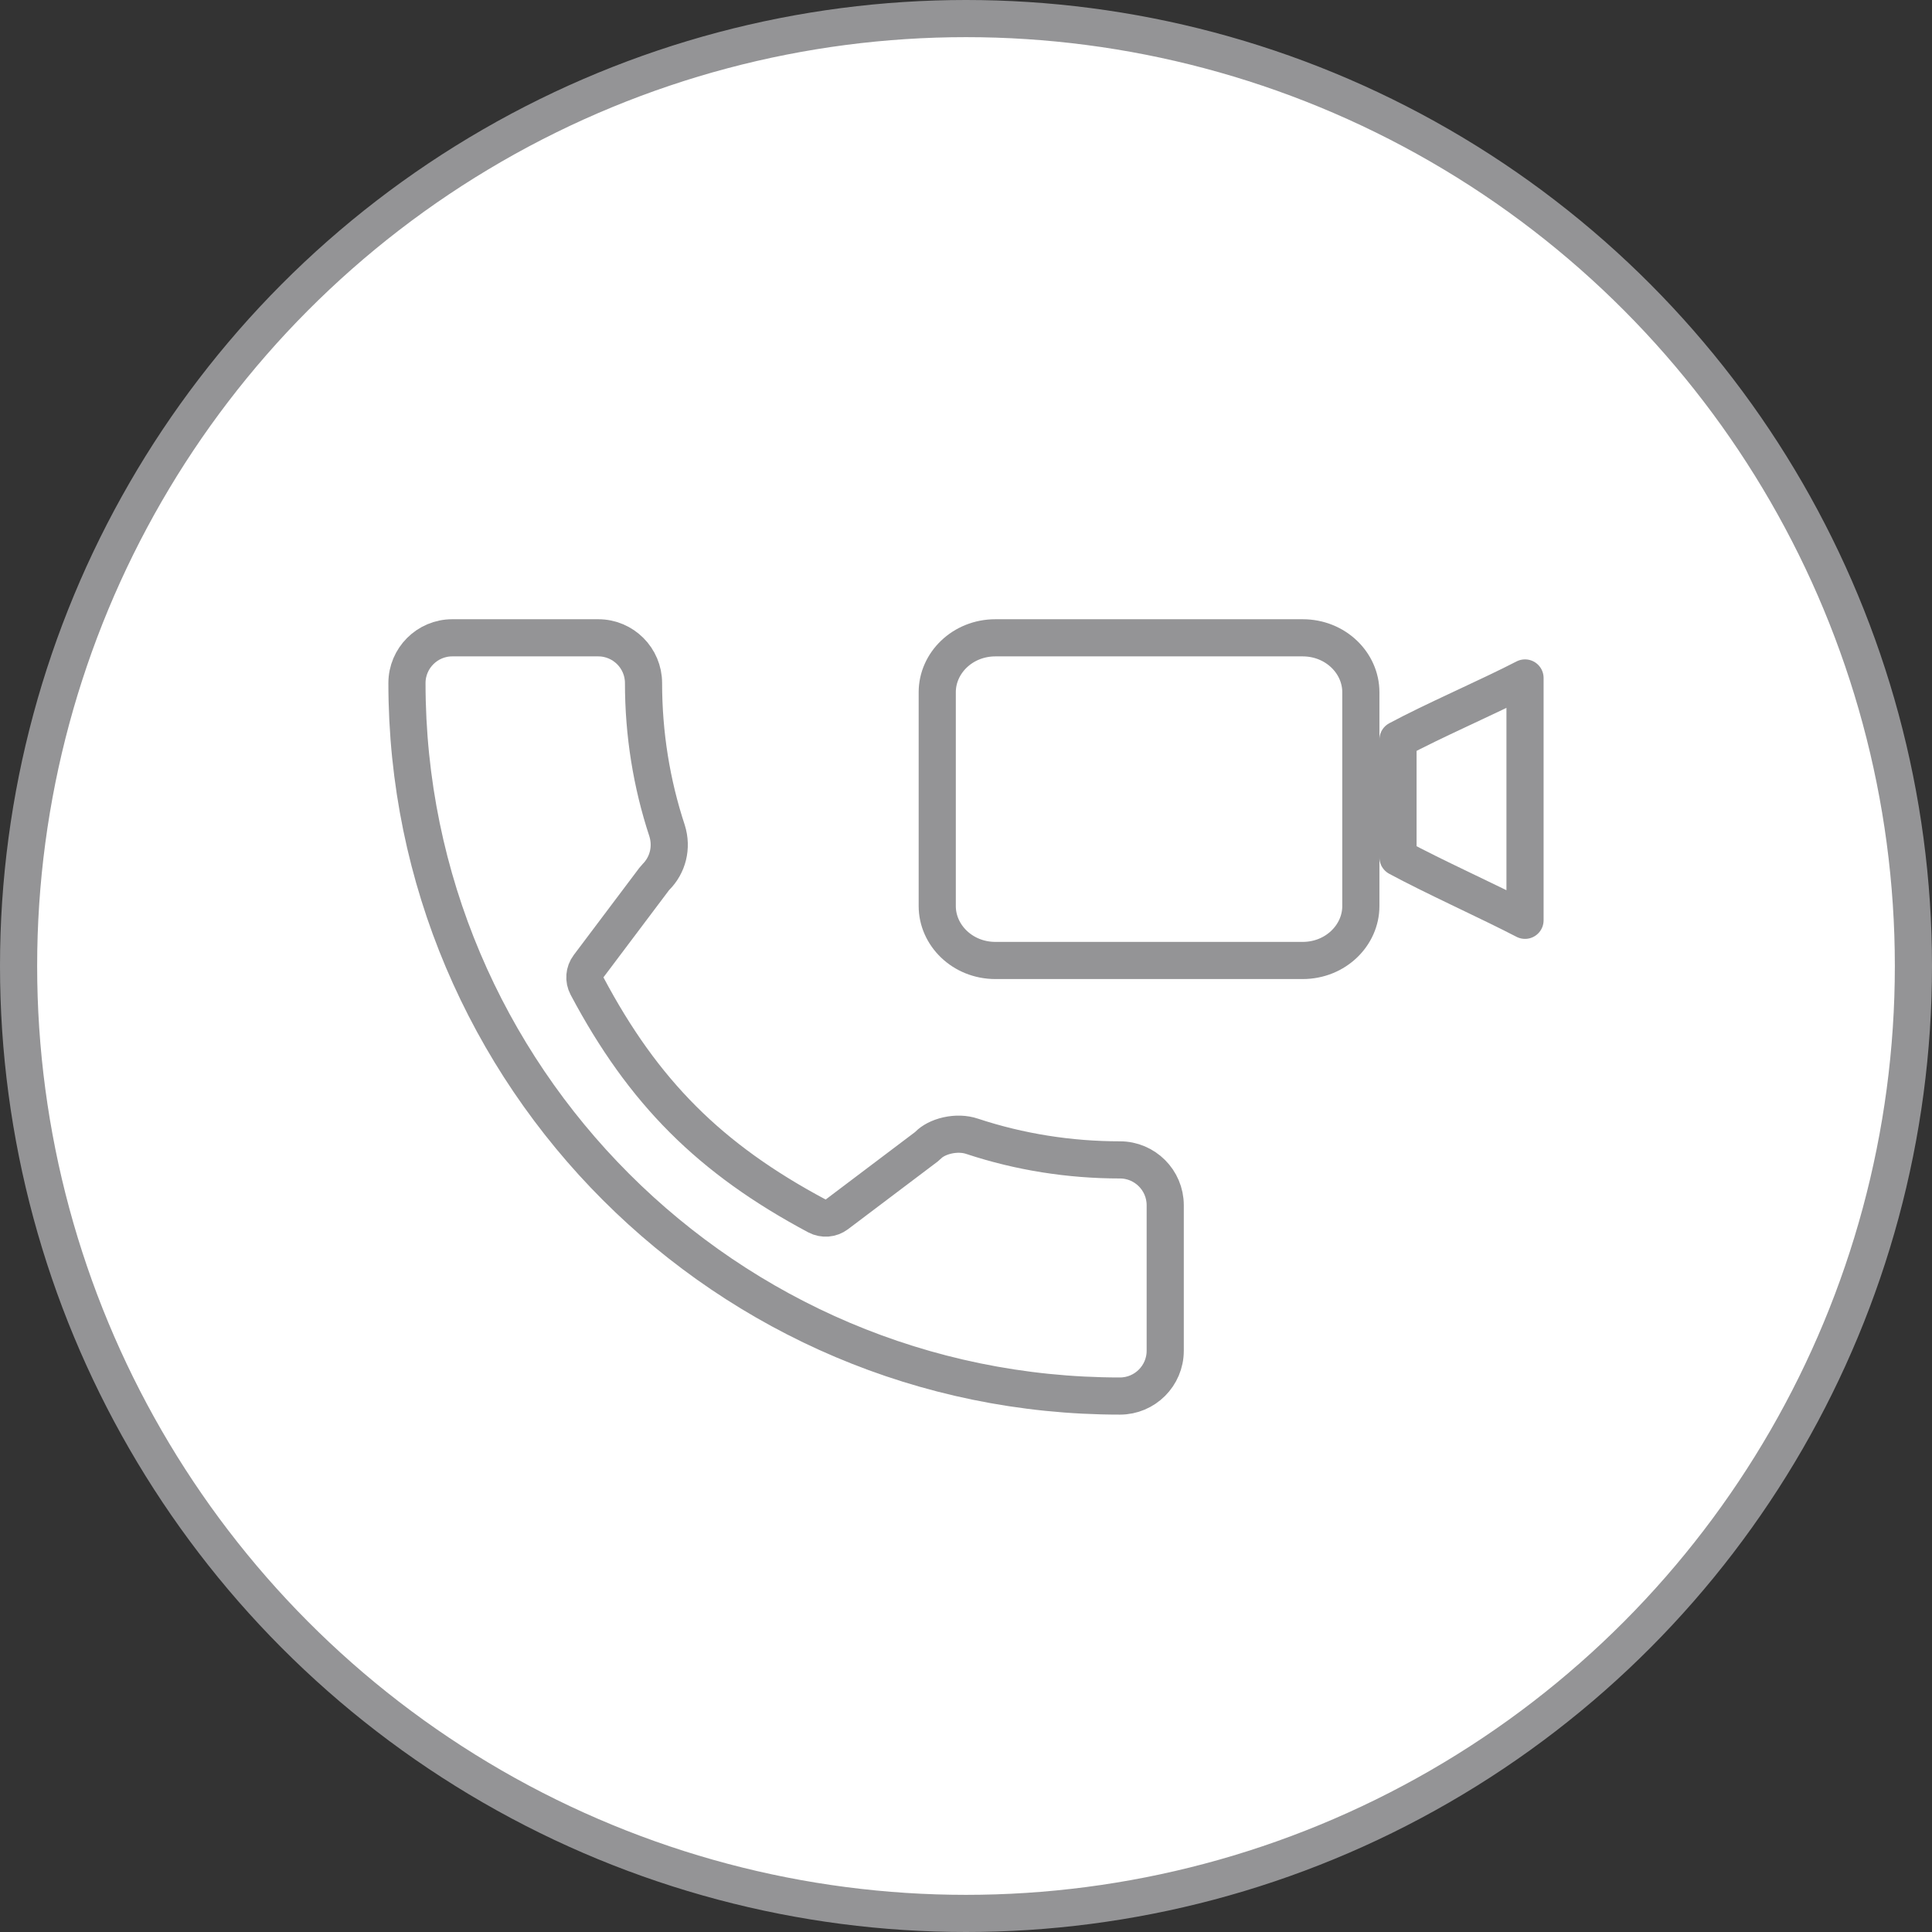
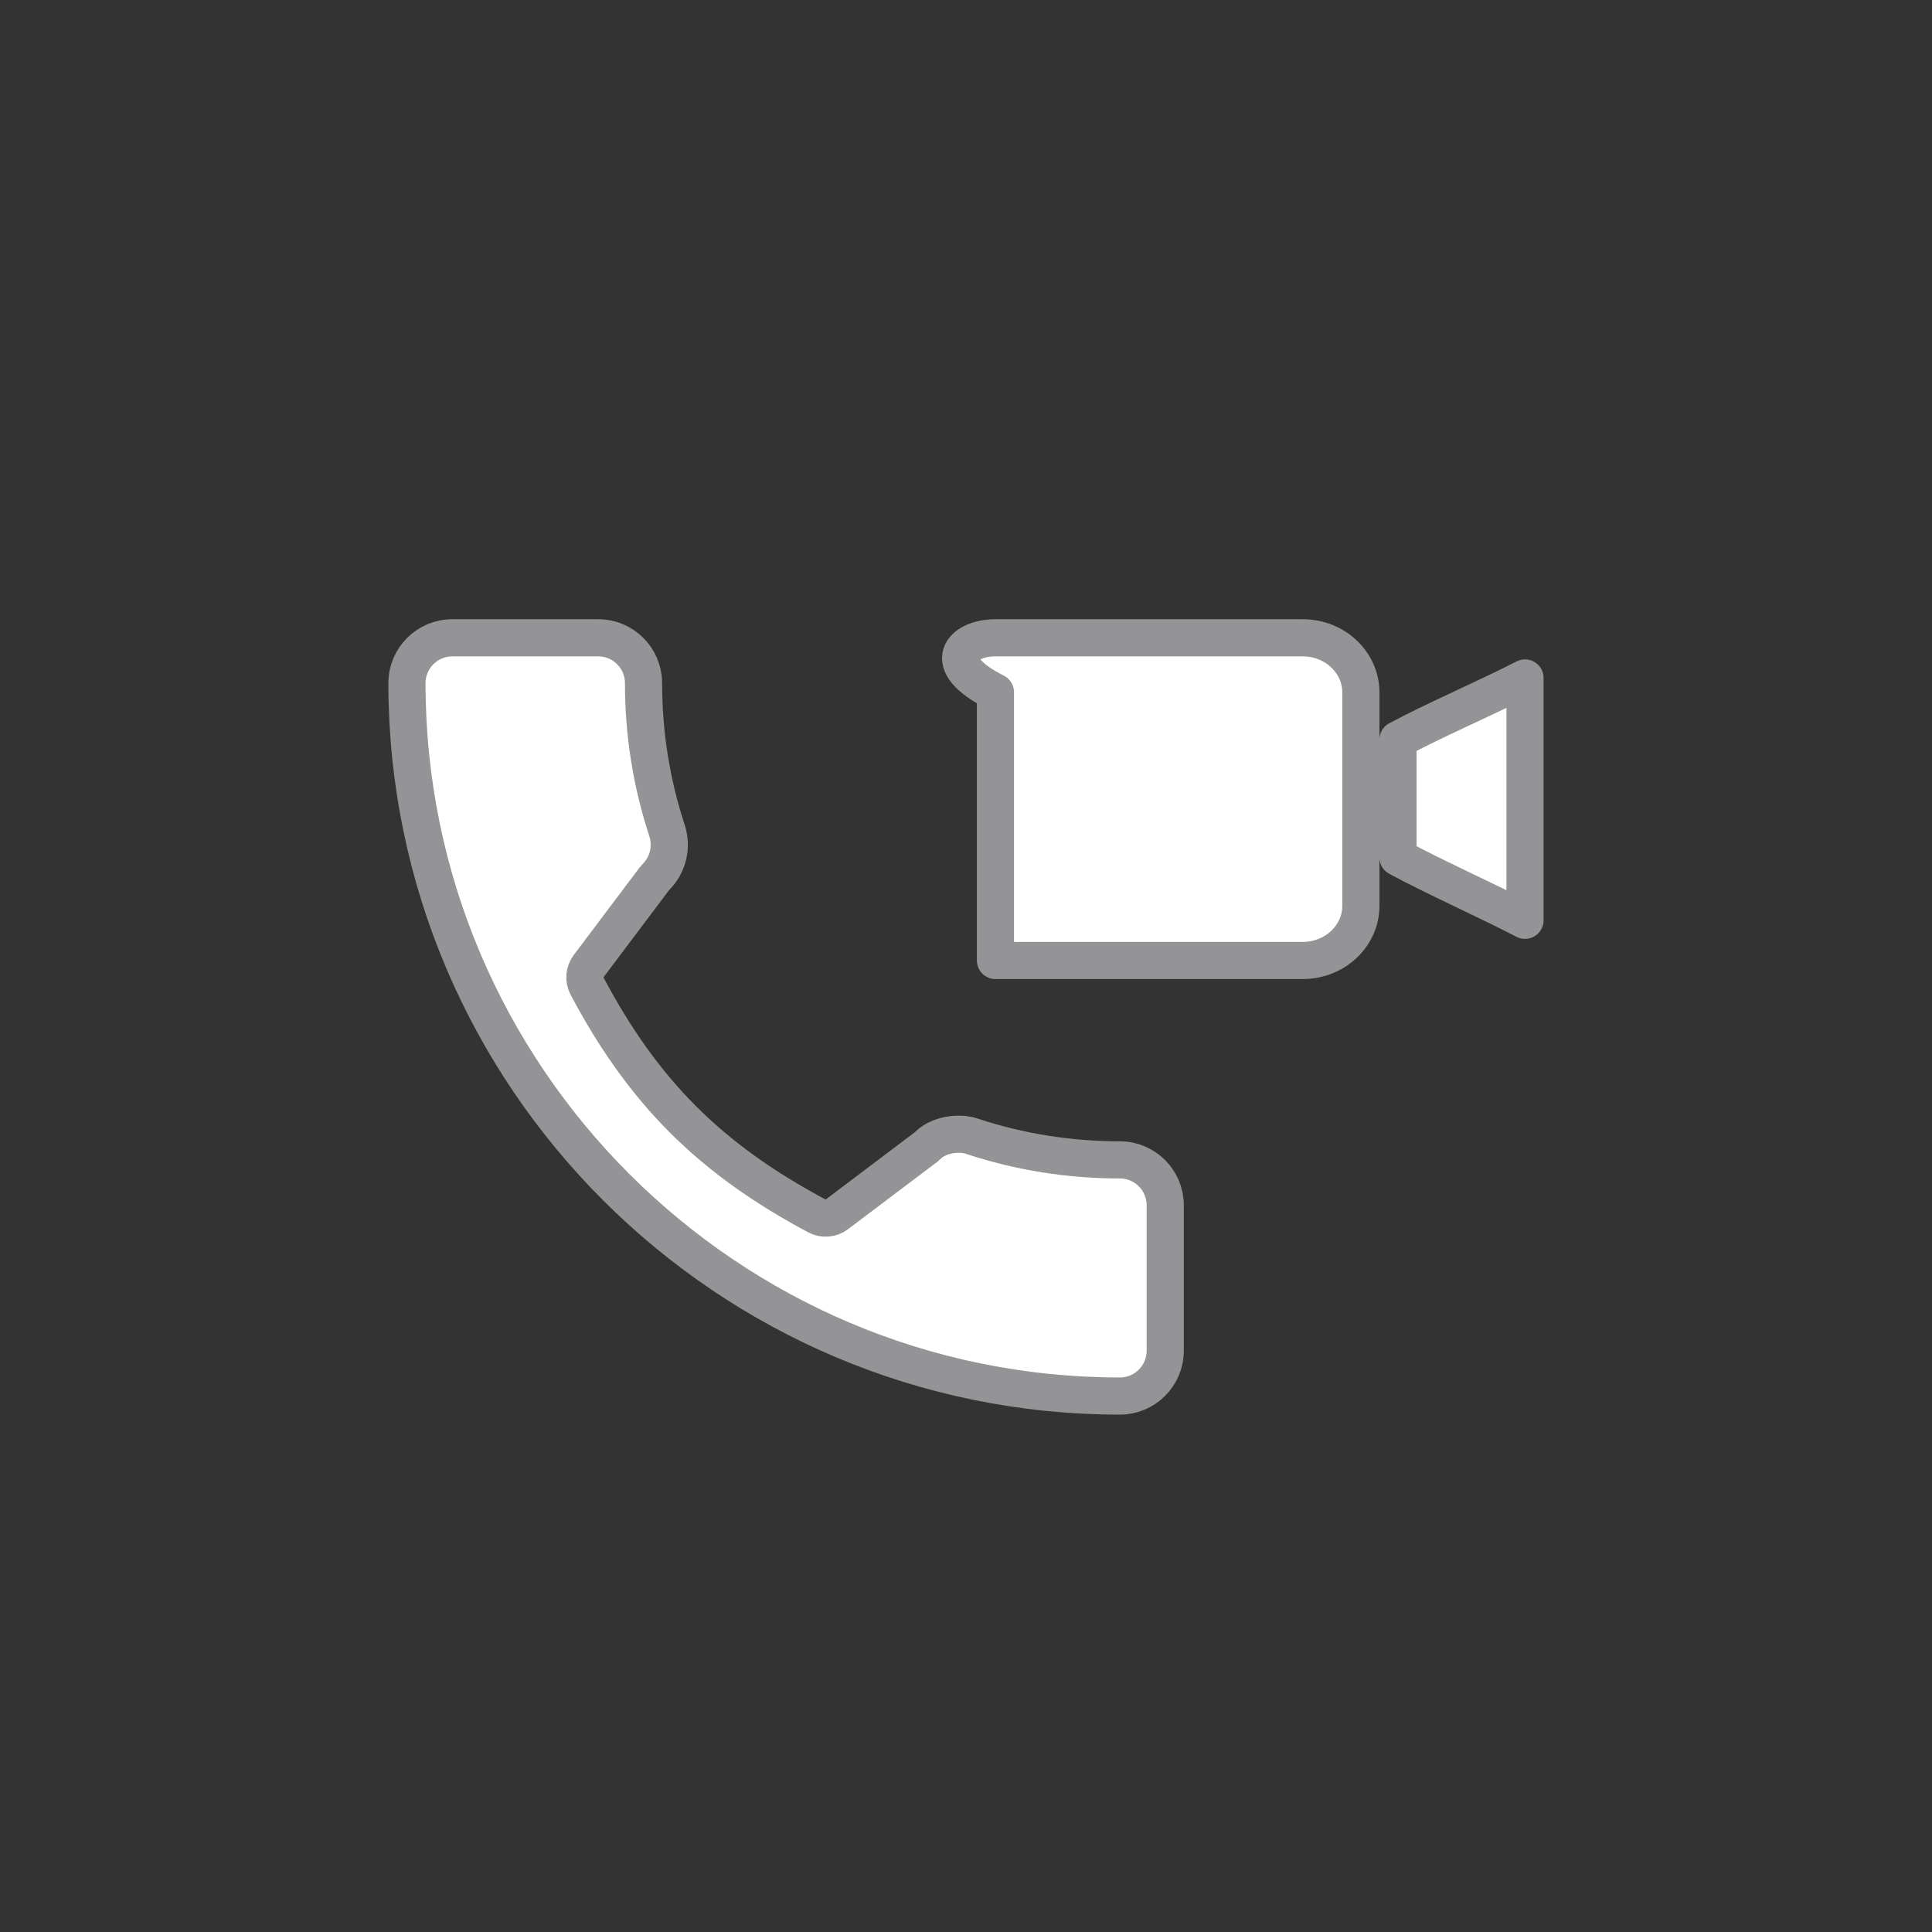
<svg xmlns="http://www.w3.org/2000/svg" width="78" height="78" viewBox="0 0 78 78" fill="none">
  <rect x="0" y="0" width="78" height="78" fill="#333333" stroke="none" />
-   <circle cx="39" cy="39" r="38.25" fill="white" stroke="#949496" stroke-width="1.5" stroke-linejoin="round" />
  <path d="M39.248 45.876L39.248 45.876L39.255 45.878C41.162 46.508 43.172 46.828 45.216 46.828C46.222 46.828 47.042 47.648 47.043 48.655V54.535C47.043 55.542 46.222 56.362 45.216 56.362C29.344 56.362 16.43 43.449 16.43 27.577C16.43 26.57 17.251 25.75 18.257 25.75H24.154C25.161 25.75 25.981 26.57 25.981 27.577V27.577C25.981 29.62 26.301 31.627 26.933 33.542C27.142 34.216 26.965 34.925 26.478 35.411C26.453 35.436 26.43 35.463 26.409 35.491L23.763 39.008C23.588 39.24 23.564 39.553 23.7 39.81C25.976 44.099 28.663 46.785 32.981 49.09C33.239 49.227 33.553 49.203 33.786 49.027L37.397 46.301C37.427 46.278 37.456 46.253 37.482 46.226C37.632 46.072 37.902 45.919 38.25 45.841C38.593 45.764 38.95 45.774 39.248 45.876Z" fill="white" stroke="#949496" stroke-width="1.5" stroke-linejoin="round" />
-   <path d="M61.569 27.371V37.155C60.868 36.792 60.063 36.405 59.265 36.022C59.148 35.966 59.032 35.91 58.916 35.854C58.021 35.424 57.156 35.002 56.441 34.616V29.861C57.152 29.48 58.014 29.07 58.91 28.65C59.007 28.605 59.104 28.559 59.202 28.513C60.019 28.131 60.849 27.742 61.569 27.371ZM54.941 29.419V35.057V36.581C54.941 37.756 53.924 38.777 52.591 38.777H40.189C38.856 38.777 37.839 37.756 37.839 36.581V27.946C37.839 26.77 38.856 25.75 40.189 25.75H52.591C53.924 25.75 54.941 26.77 54.941 27.946V29.419Z" fill="white" stroke="#949496" stroke-width="1.5" stroke-linejoin="round" />
+   <path d="M61.569 27.371V37.155C60.868 36.792 60.063 36.405 59.265 36.022C59.148 35.966 59.032 35.91 58.916 35.854C58.021 35.424 57.156 35.002 56.441 34.616V29.861C57.152 29.48 58.014 29.07 58.91 28.65C59.007 28.605 59.104 28.559 59.202 28.513C60.019 28.131 60.849 27.742 61.569 27.371ZM54.941 29.419V35.057V36.581C54.941 37.756 53.924 38.777 52.591 38.777H40.189V27.946C37.839 26.77 38.856 25.75 40.189 25.75H52.591C53.924 25.75 54.941 26.77 54.941 27.946V29.419Z" fill="white" stroke="#949496" stroke-width="1.5" stroke-linejoin="round" />
</svg>